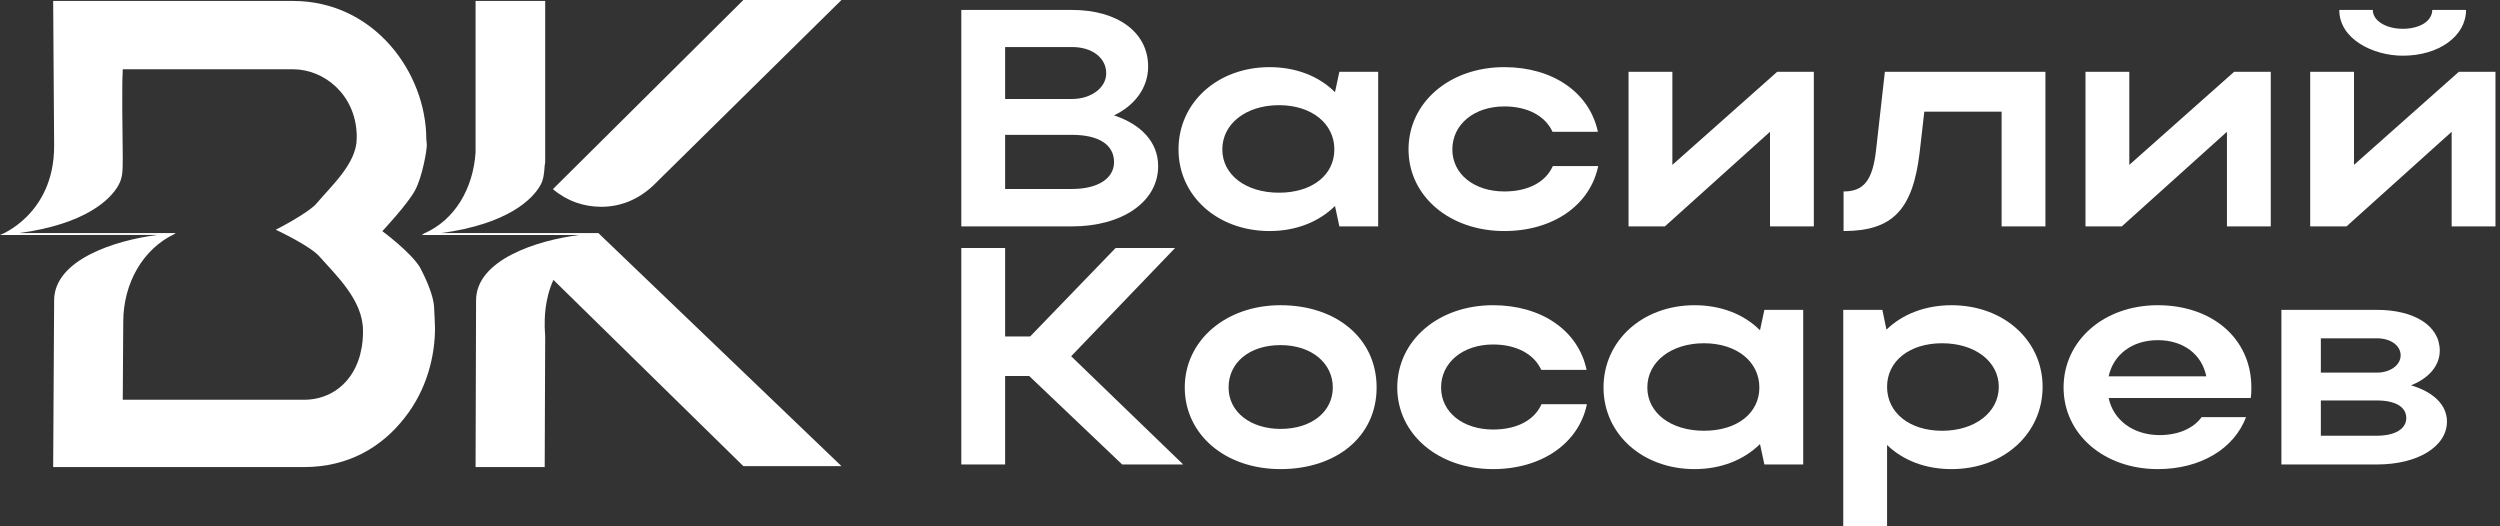
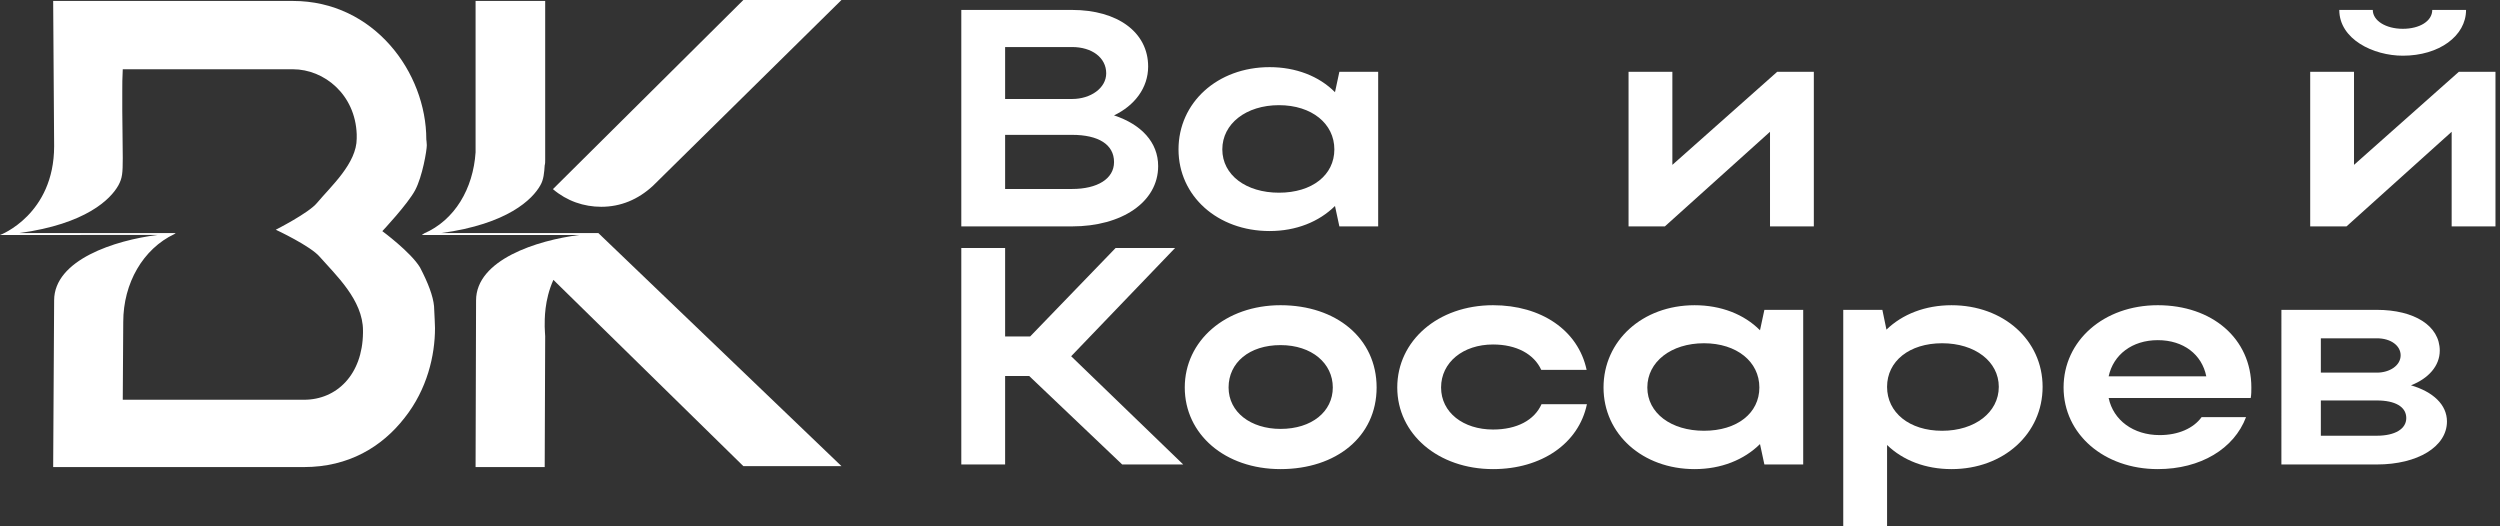
<svg xmlns="http://www.w3.org/2000/svg" width="190" height="40" viewBox="0 0 190 40" fill="none">
  <rect x="0" y="0" width="190" height="40" fill="#333333" stroke="none" />
  <path d="M-0 17.858C0.037 17.858 4.114 16.297 4.114 11.107L4.041 0.072H22.261C28.433 0.072 32.4 5.517 32.4 10.598C32.4 10.598 32.437 10.889 32.437 11.035C32.437 11.434 32.109 13.392 31.555 14.446C31 15.5 29.057 17.567 29.057 17.567C29.057 17.567 31.224 19.165 31.922 20.326C32.547 21.523 32.914 22.503 32.987 23.266C33.024 24.1 33.06 24.644 33.06 24.935C33.06 27.004 32.473 29.581 30.746 31.759C29.02 33.973 26.485 35.497 23.105 35.497H4.041L4.114 22.83C4.114 19.745 8.743 18.256 11.976 17.857L-0 17.858ZM13.371 17.713C13.335 17.713 13.298 17.749 13.261 17.785C10.873 18.91 9.367 21.524 9.367 24.464L9.33 30.381H23.105C25.604 30.381 27.55 28.457 27.587 25.299V25.118C27.587 22.795 25.486 20.871 24.31 19.528C23.612 18.693 20.959 17.459 20.959 17.459C20.959 17.459 23.464 16.189 24.09 15.426C25.154 14.156 27.11 12.414 27.11 10.527V10.2C26.999 7.188 24.648 5.264 22.261 5.264H9.33C9.293 5.881 9.293 6.462 9.293 6.97V8.422C9.293 9.293 9.33 10.854 9.33 12.015C9.33 13.176 9.293 13.539 8.999 14.084C8.412 15.136 6.538 17.024 1.469 17.713L13.371 17.713Z" fill="white" />
  <path d="M32.104 17.822C32.14 17.822 32.177 17.785 32.213 17.749C34.565 16.733 35.961 14.338 36.144 11.578V0.073H41.434V12.159C41.434 12.305 41.434 12.45 41.397 12.559C41.36 13.103 41.324 13.648 41.066 14.083C40.478 15.136 38.605 17.023 33.536 17.713H45.475L63.952 35.426H56.495L42.058 21.27C41.36 22.831 41.397 24.282 41.397 24.827C41.397 25.008 41.434 25.516 41.434 25.553L41.397 35.498H36.144L36.181 22.831C36.181 19.746 40.809 18.258 44.042 17.858H32.067L32.104 17.822ZM49.626 14.12C48.487 15.172 47.164 15.716 45.695 15.716C44.373 15.716 43.087 15.281 42.022 14.374L56.495 0H63.952L49.626 14.12Z" fill="white" />
  <path d="M73.059 0.755H81.479C84.928 0.755 87.259 2.447 87.259 5.056C87.259 6.677 86.236 8.017 84.666 8.769C86.736 9.451 88.02 10.814 88.02 12.623C88.02 15.373 85.237 17.206 81.479 17.206H73.059V0.755ZM81.479 3.575H76.389V7.523H81.479C82.883 7.523 84.072 6.701 84.072 5.572C84.072 4.374 82.978 3.575 81.479 3.575ZM81.479 10.249H76.389V14.362H81.479C83.406 14.362 84.667 13.587 84.667 12.317C84.667 10.978 83.477 10.249 81.479 10.249Z" fill="white" />
  <path d="M101.792 17.206L101.459 15.655C100.246 16.854 98.51 17.559 96.488 17.559C92.539 17.559 89.567 14.903 89.567 11.355C89.567 7.806 92.516 5.103 96.488 5.103C98.486 5.103 100.246 5.785 101.459 7.007L101.792 5.456H104.741V17.206H101.792ZM97.201 14.645C99.722 14.645 101.411 13.305 101.411 11.354C101.411 9.403 99.699 7.993 97.201 7.993C94.703 7.993 92.896 9.404 92.896 11.354C92.896 13.305 94.704 14.645 97.201 14.645Z" fill="white" />
-   <path d="M114.327 14.551C116.135 14.551 117.466 13.846 118.014 12.623H121.463C120.844 15.608 118.014 17.559 114.327 17.559C110.164 17.559 107.048 14.903 107.048 11.355C107.048 7.806 110.141 5.103 114.327 5.103C117.99 5.103 120.797 7.007 121.439 10.015H117.99C117.443 8.817 116.111 8.088 114.327 8.088C112.043 8.088 110.378 9.451 110.378 11.355C110.378 13.258 112.067 14.551 114.327 14.551Z" fill="white" />
  <path d="M134.521 17.207V10.015L126.529 17.207H123.77V5.456H127.1V12.53L135.068 5.456H137.851V17.207H134.521Z" fill="white" />
-   <path d="M143.25 5.456H155.452V17.206H152.122V8.488H146.247L145.89 11.613C145.367 15.937 143.845 17.559 140.111 17.559V14.551C141.657 14.551 142.323 13.705 142.584 11.378L143.25 5.456Z" fill="white" />
-   <path d="M169.248 17.207V10.015L161.256 17.207H158.497V5.456H161.827V12.53L169.795 5.456H172.578V17.207H169.248Z" fill="white" />
  <path d="M186.326 17.206V10.015L178.334 17.206H175.575V5.456H178.905V12.529L186.873 5.456H189.656V17.206H186.326ZM177.786 0.755H180.332C180.332 1.577 181.33 2.189 182.615 2.189C183.899 2.189 184.851 1.601 184.851 0.755H187.42C187.42 2.729 185.374 4.233 182.615 4.233C180.379 4.233 177.786 2.987 177.786 0.755Z" fill="white" />
  <path d="M76.389 35.3H73.059V18.848H76.389V25.57H78.292L84.786 18.848H89.305L81.408 27.074L89.923 35.299H85.285L78.221 28.578H76.389V35.3Z" fill="white" />
  <path d="M97.321 23.196C101.555 23.196 104.623 25.711 104.623 29.448C104.623 33.184 101.554 35.652 97.321 35.652C93.087 35.652 90.042 32.996 90.042 29.448C90.042 25.899 93.135 23.196 97.321 23.196ZM97.321 32.597C99.699 32.597 101.293 31.28 101.293 29.448C101.293 27.615 99.7 26.228 97.321 26.228C94.942 26.228 93.372 27.567 93.372 29.448C93.372 31.328 95.061 32.597 97.321 32.597Z" fill="white" />
  <path d="M113.471 32.644C115.279 32.644 116.61 31.939 117.157 30.717H120.606C119.988 33.701 117.157 35.652 113.471 35.652C109.308 35.652 106.192 32.996 106.192 29.448C106.192 25.899 109.284 23.196 113.471 23.196C117.134 23.196 119.94 25.1 120.583 28.108H117.134C116.586 26.91 115.255 26.181 113.471 26.181C111.187 26.181 109.522 27.544 109.522 29.448C109.522 31.351 111.211 32.644 113.471 32.644Z" fill="white" />
  <path d="M134.093 35.3L133.76 33.749C132.547 34.947 130.811 35.652 128.789 35.652C124.84 35.652 121.868 32.997 121.868 29.448C121.868 25.9 124.817 23.197 128.789 23.197C130.787 23.197 132.547 23.878 133.76 25.101L134.093 23.549H137.043V35.3H134.093ZM129.502 32.738C132.023 32.738 133.712 31.399 133.712 29.448C133.712 27.497 132 26.087 129.502 26.087C127.004 26.087 125.197 27.497 125.197 29.448C125.197 31.398 127.005 32.738 129.502 32.738Z" fill="white" />
  <path d="M143.06 23.549L143.37 25.053C144.582 23.878 146.319 23.197 148.317 23.197C152.265 23.197 155.238 25.852 155.238 29.401C155.238 32.949 152.289 35.652 148.317 35.652C146.343 35.652 144.63 34.994 143.417 33.819V40.001H140.087V23.549H143.06ZM147.603 26.087C145.106 26.087 143.417 27.451 143.417 29.401C143.417 31.352 145.106 32.739 147.603 32.739C150.1 32.739 151.908 31.328 151.908 29.401C151.908 27.475 150.1 26.087 147.603 26.087Z" fill="white" />
  <path d="M160.257 30.247C160.614 31.939 162.136 33.067 164.134 33.067C165.561 33.067 166.703 32.55 167.321 31.704H170.698C169.794 34.101 167.249 35.652 163.991 35.652C159.9 35.652 156.832 32.996 156.832 29.448C156.832 25.899 159.876 23.196 163.991 23.196C168.105 23.196 171.103 25.711 171.103 29.448C171.103 29.706 171.103 29.988 171.055 30.247H160.257ZM167.678 28.602C167.345 26.933 165.941 25.852 163.991 25.852C162.04 25.852 160.614 26.956 160.257 28.602H167.678Z" fill="white" />
  <path d="M173.387 23.549H180.642C183.472 23.549 185.422 24.747 185.422 26.651C185.422 27.803 184.566 28.766 183.234 29.284C184.923 29.777 185.969 30.764 185.969 32.033C185.969 33.937 183.757 35.3 180.641 35.3H173.386L173.387 23.549ZM180.642 25.711H176.384V28.32H180.642C181.617 28.32 182.449 27.779 182.449 27.004C182.449 26.275 181.712 25.711 180.642 25.711ZM180.642 30.435H176.384V33.115H180.642C182.021 33.115 182.877 32.597 182.877 31.775C182.877 30.906 182.021 30.435 180.642 30.435Z" fill="white" />
</svg>